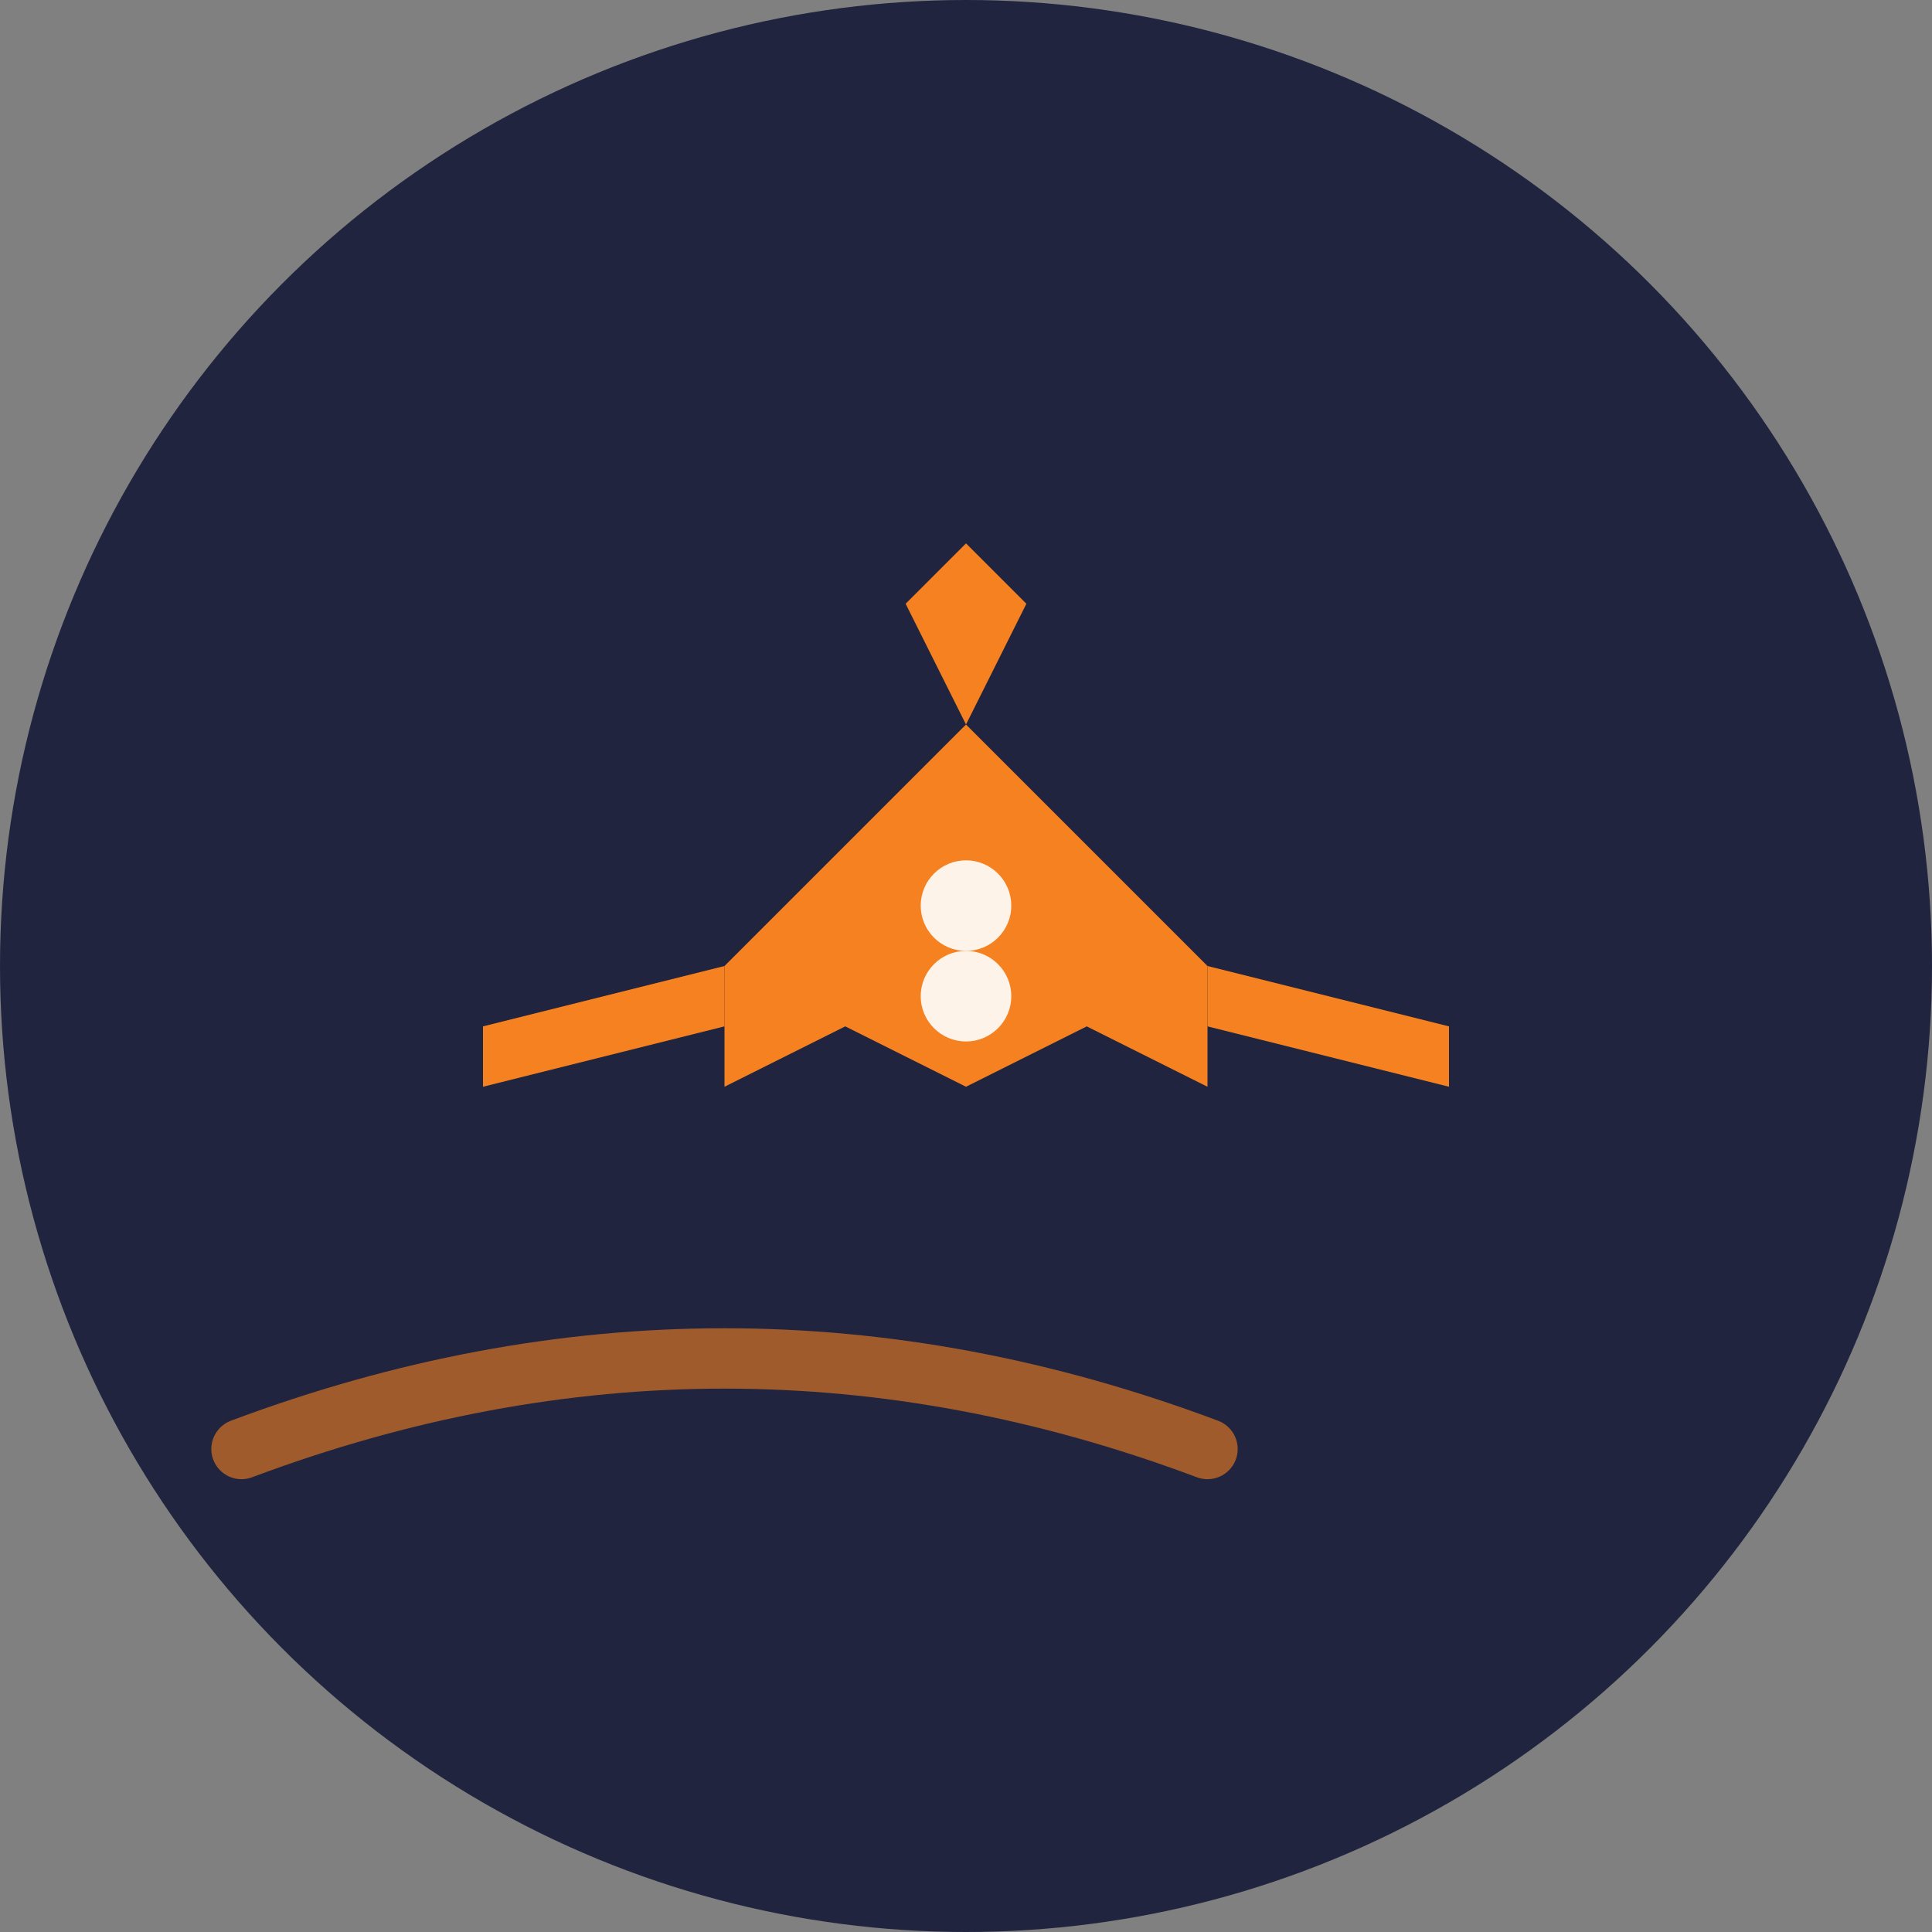
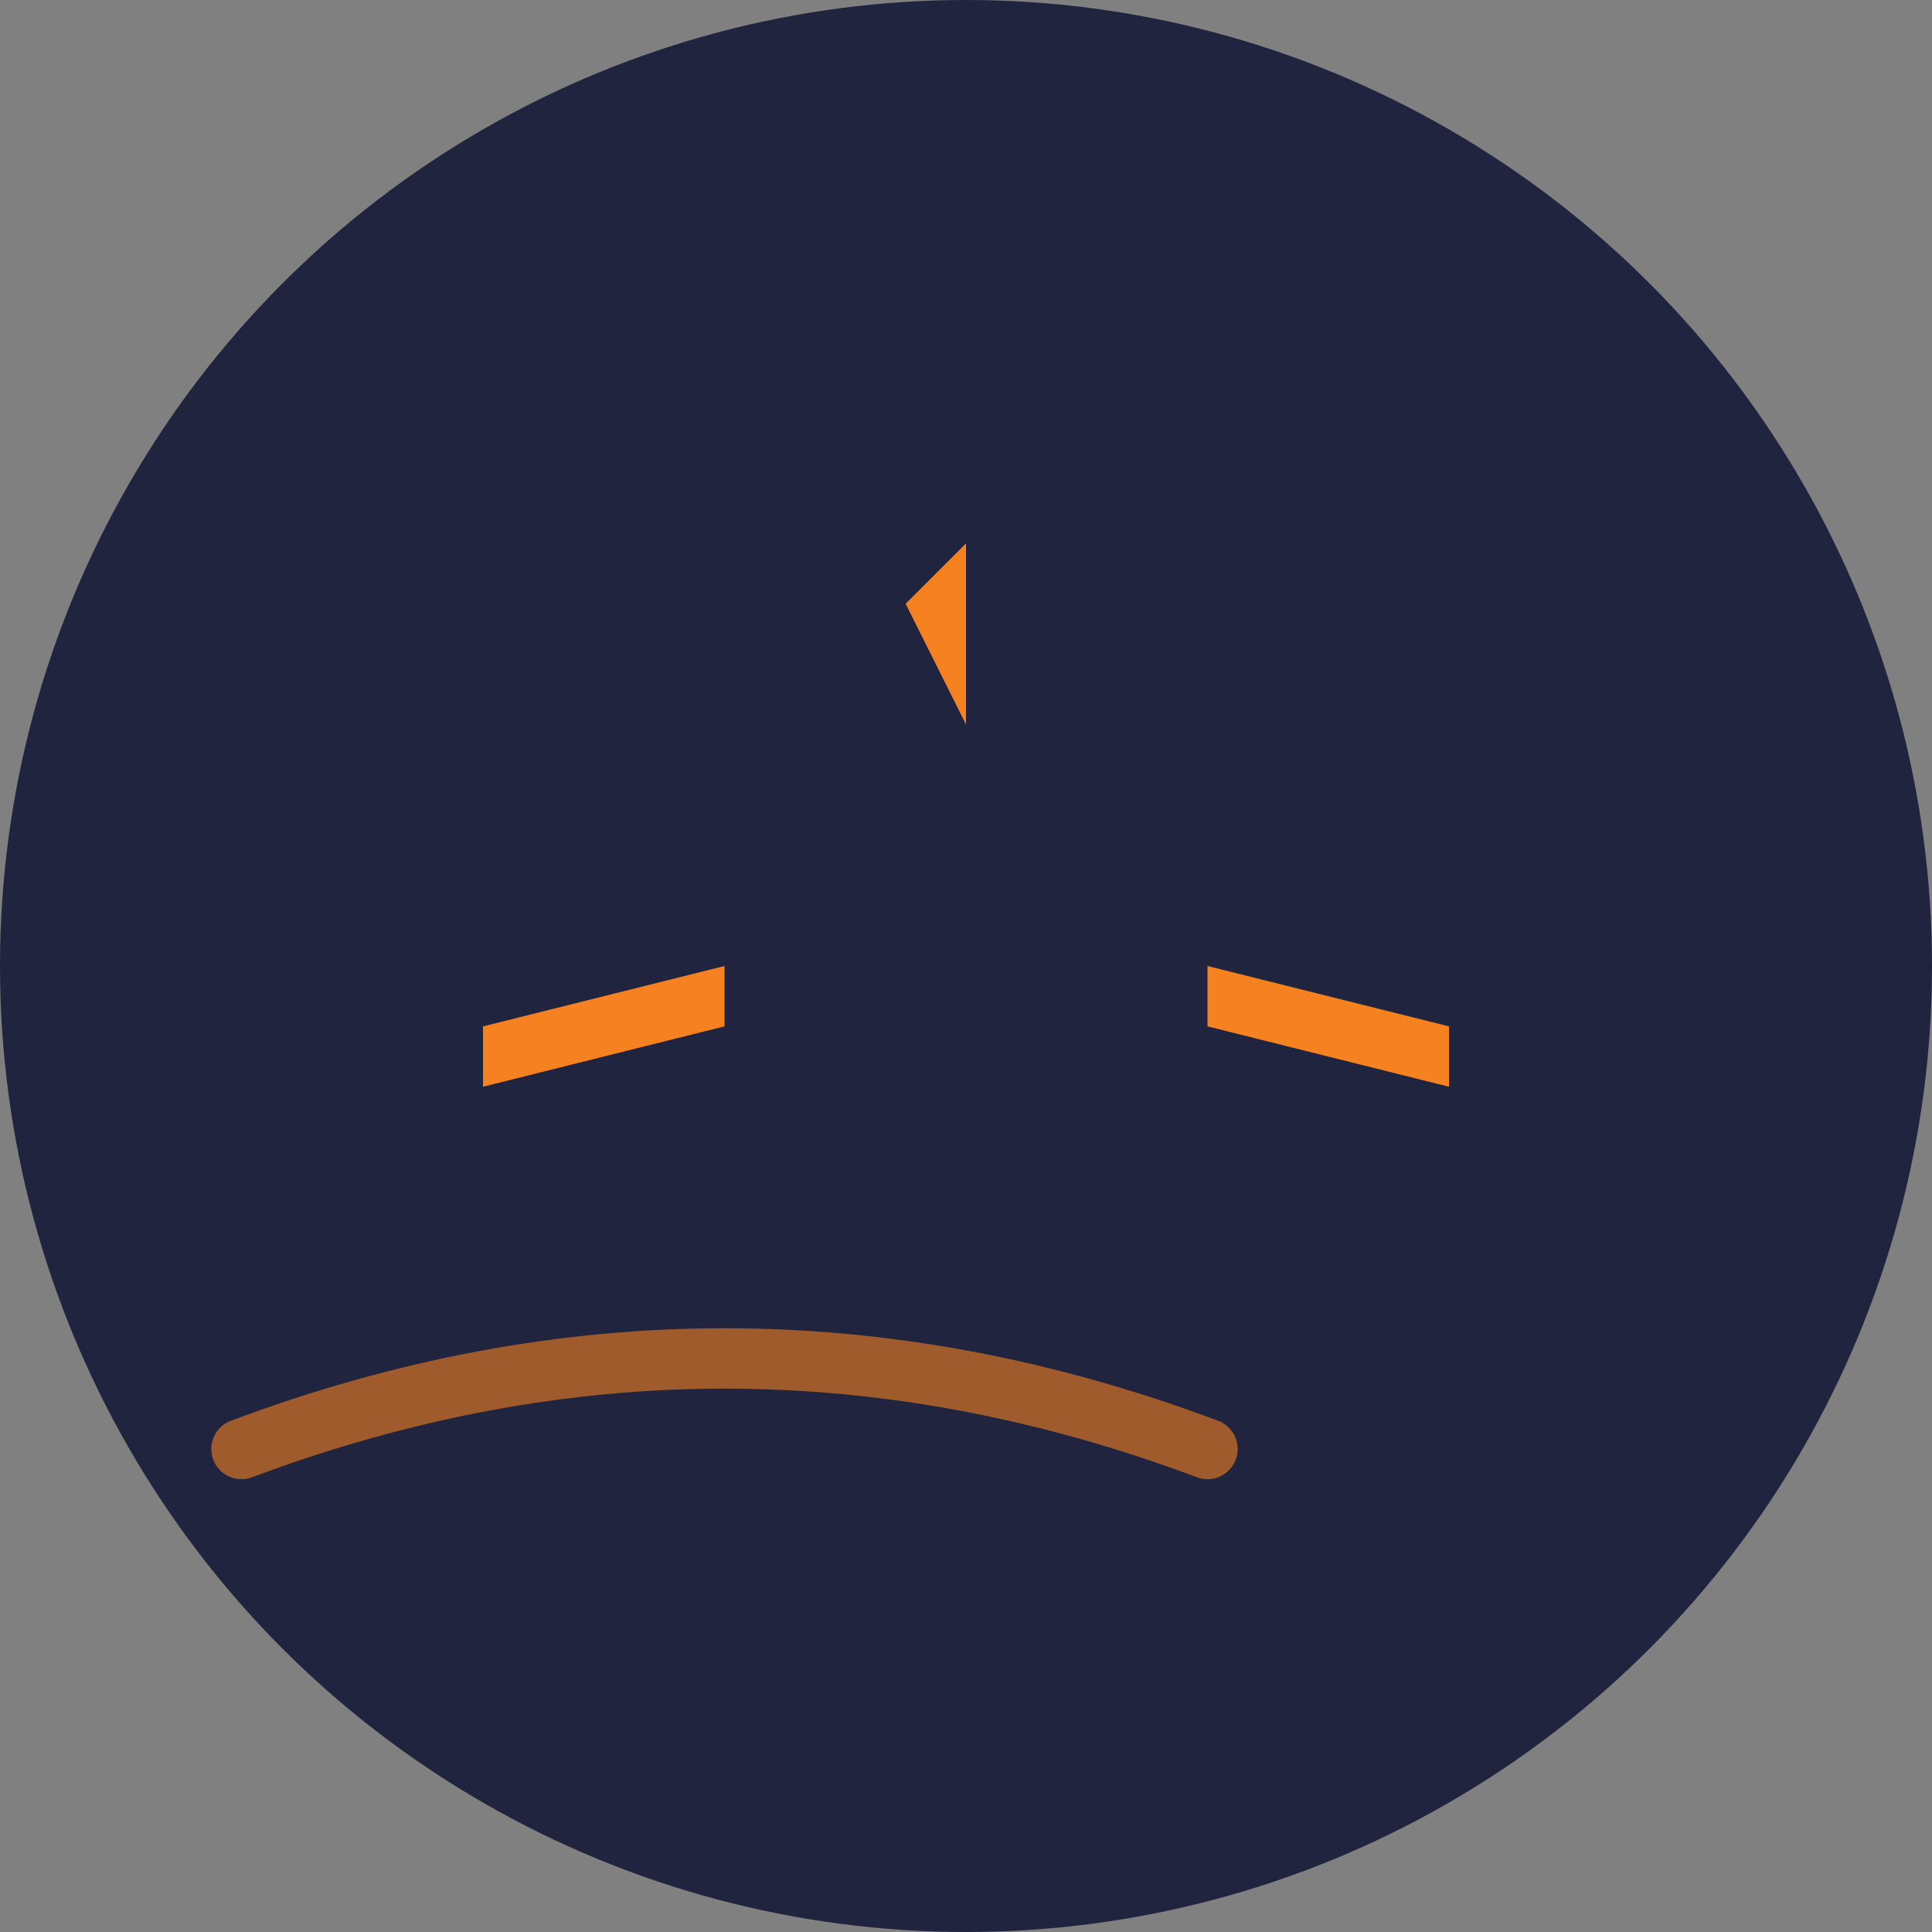
<svg xmlns="http://www.w3.org/2000/svg" width="64" height="64" viewBox="0 0 64 64" fill="none">
  <rect x="0" y="0" width="64" height="64" fill="#808080" stroke="none" />
  <circle cx="32" cy="32" r="32" fill="#20243E" />
  <g transform="translate(12, 16)">
-     <path d="M20 8 L28 16 L28 20 L24 18 L20 20 L16 18 L12 20 L12 16 L20 8 Z" fill="#F58120" />
    <path d="M12 16 L4 18 L4 20 L12 18 L12 16 Z" fill="#F58120" />
    <path d="M28 16 L36 18 L36 20 L28 18 L28 16 Z" fill="#F58120" />
-     <path d="M20 8 L18 4 L20 2 L22 4 L20 8 Z" fill="#F58120" />
-     <circle cx="20" cy="14" r="1.5" fill="white" opacity="0.9" />
-     <circle cx="20" cy="17" r="1.5" fill="white" opacity="0.9" />
+     <path d="M20 8 L18 4 L20 2 L20 8 Z" fill="#F58120" />
  </g>
  <path d="M 8 48 Q 24 42, 40 48" stroke="#F58120" stroke-width="2" fill="none" opacity="0.6" stroke-linecap="round" />
</svg>